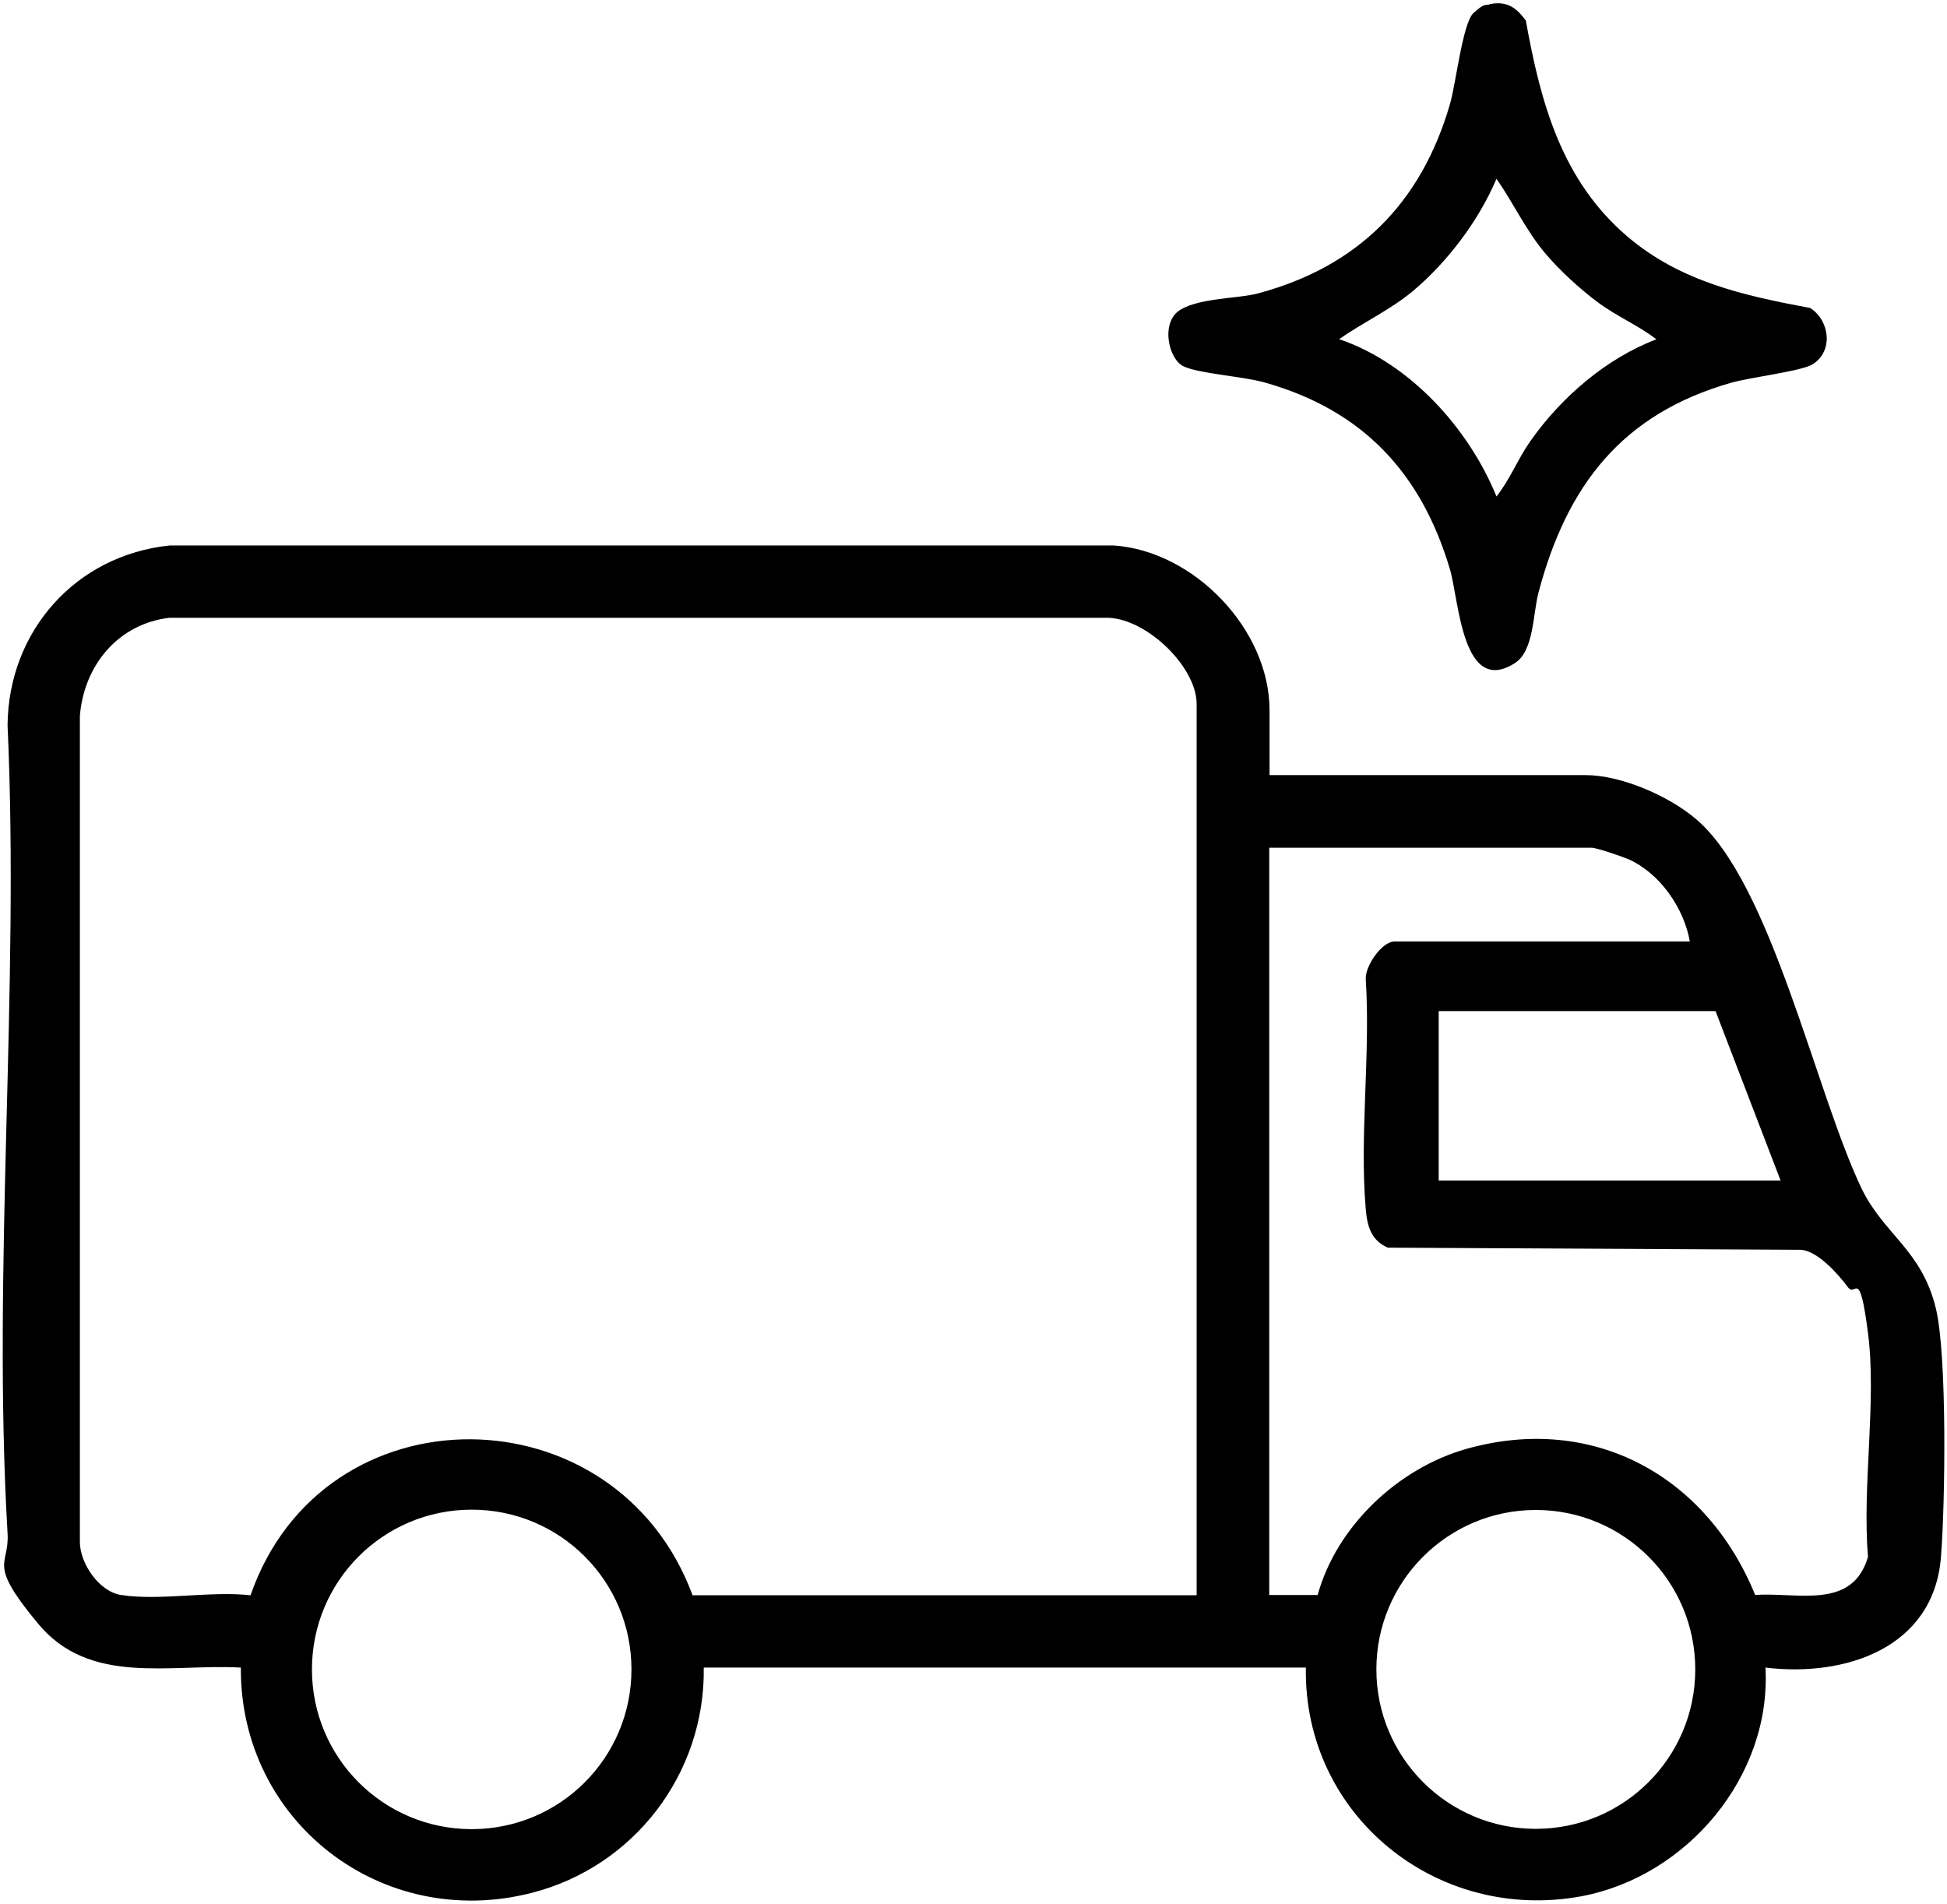
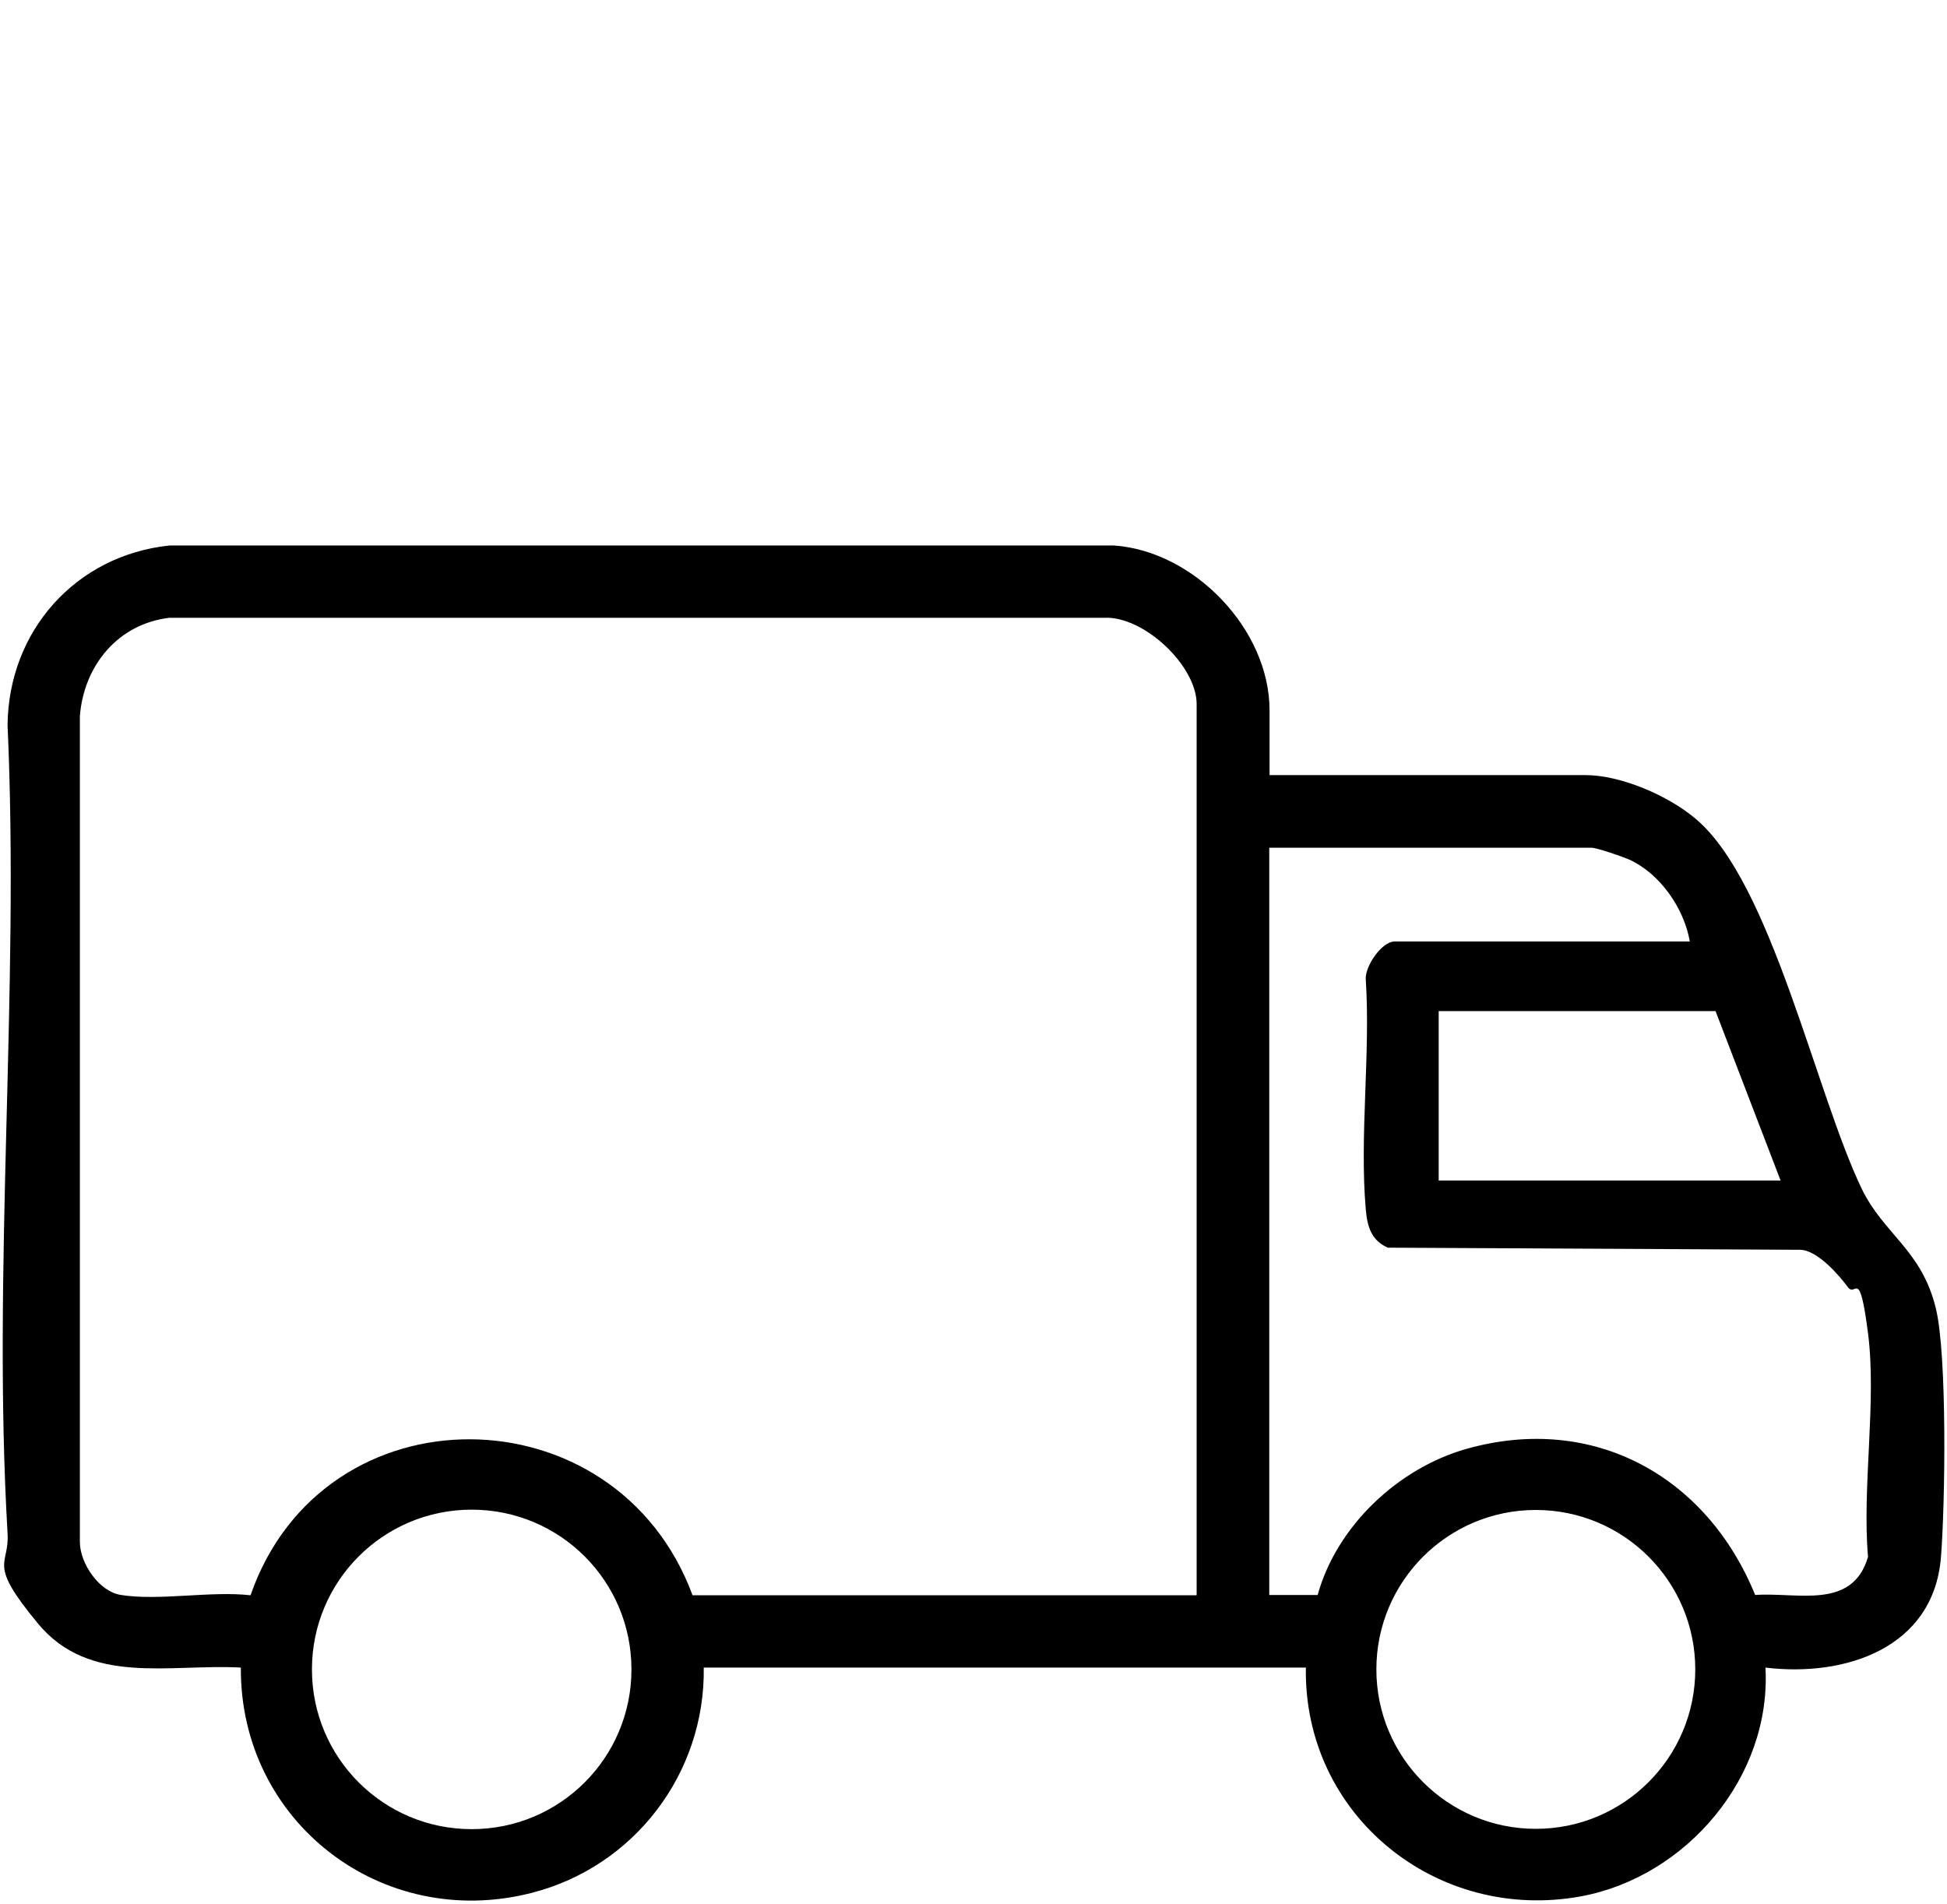
<svg xmlns="http://www.w3.org/2000/svg" viewBox="0 0 643.5 629.3" version="1.1" id="Ebene_1">
  <path d="M419.5,256.2h104.5c11.8,0,27.6,6.9,36.5,14.5,25,21.1,39.5,90.3,54.8,122.2,7.3,15.1,19.8,20.2,24.5,39.5,3.8,15.5,3.1,64.9,1.7,82.3-2.4,30.1-31.7,39.7-58,36.5,2,36-26,69.1-60.9,75.6-47.8,8.8-91.8-26.8-91-75.6h-199c.5,35.1-23.1,65.9-57,74.5-49.5,12.6-96.3-23.6-96-74.5-23.5-1.3-49.9,6.1-67-14.5s-9.4-18.9-10.1-29.9c-5.1-87.2,4-179.4,0-267.1.3-31.2,22.6-56.2,53.6-59.4h312c26.5,1.8,51.5,27.7,51.5,54.5v21.5ZM395.5,527.2V232.7c0-12.6-17.4-29.1-30.5-28.5H56c-17,2-28.3,15.8-29.6,32.5v273.1c.1,7.1,6.4,16.3,13.6,17.4,12.7,2,29.6-1.4,42.8.1,24.1-69.3,120.9-68.2,146.1,0h166.5ZM558.5,311.2c-1.9-11-9.9-22.6-20.3-27.2-2.1-.9-10.5-3.8-12.2-3.8h-106.5v247h16c6.3-22.8,26.6-41.9,49.2-48.3,41.9-11.8,79.4,9,95.4,48.3,14-1,32.1,5.1,37.3-12.6-2-23.1,2.9-51.4,0-73.9s-4-11.6-6.7-15.3-10-12.2-15.7-12.3l-136.3-.7c-5.5-2.4-6.8-7-7.3-12.7-2.1-24.3,1.6-51.4,0-76-.3-4.3,5.3-12.5,9.5-12.5h97.5ZM588.5,390.2l-21.5-56h-91.5v56h113ZM208.7,551.8c0-29.2-23.6-52.8-52.8-52.8s-52.8,23.6-52.8,52.8,23.6,52.8,52.8,52.8,52.8-23.6,52.8-52.8ZM560.3,551.8c0-29.1-23.6-52.7-52.7-52.7s-52.7,23.6-52.7,52.7,23.6,52.7,52.7,52.7,52.7-23.6,52.7-52.7Z" />
-   <path d="M492.2,1.4c5.7-1.2,8.9,1,12.1,5.4,4.9,27.2,11.8,52.8,33.6,71.4,17.5,14.9,38.4,19.5,60.4,23.6,6.5,4.2,7.7,14.3.8,18.6-3.6,2.3-20.7,4.3-26.9,6.1-36.1,10.3-54.3,33.9-63.7,69.3-1.9,7.2-1.5,19.2-7.7,23.3-17.6,11.4-18.6-21.1-21.6-31-9.5-31.9-28.9-52.6-61.3-61.7-7.1-2-21.6-2.9-26.7-5.3s-7.7-14.7-1.1-18.7,19.3-3.7,25.6-5.4c33-8.8,54-29.8,63.5-62.5,2-6.7,4.2-26.9,7.8-30.2s3.9-2.5,5.3-2.8ZM547.5,112.2c-5.9-4.6-13.1-7.6-19.3-12.2s-13-10.9-17.6-16.4c-6.3-7.5-10.4-16.5-16-24.5-5.8,13.7-16.1,27.4-27.5,37-7.5,6.3-16.5,10.4-24.5,16,23.3,7.9,42.8,29.4,52,52,4.4-5.5,7-12.3,11.2-18.3,10.2-14.5,25.1-27.4,41.8-33.7Z" />
</svg>